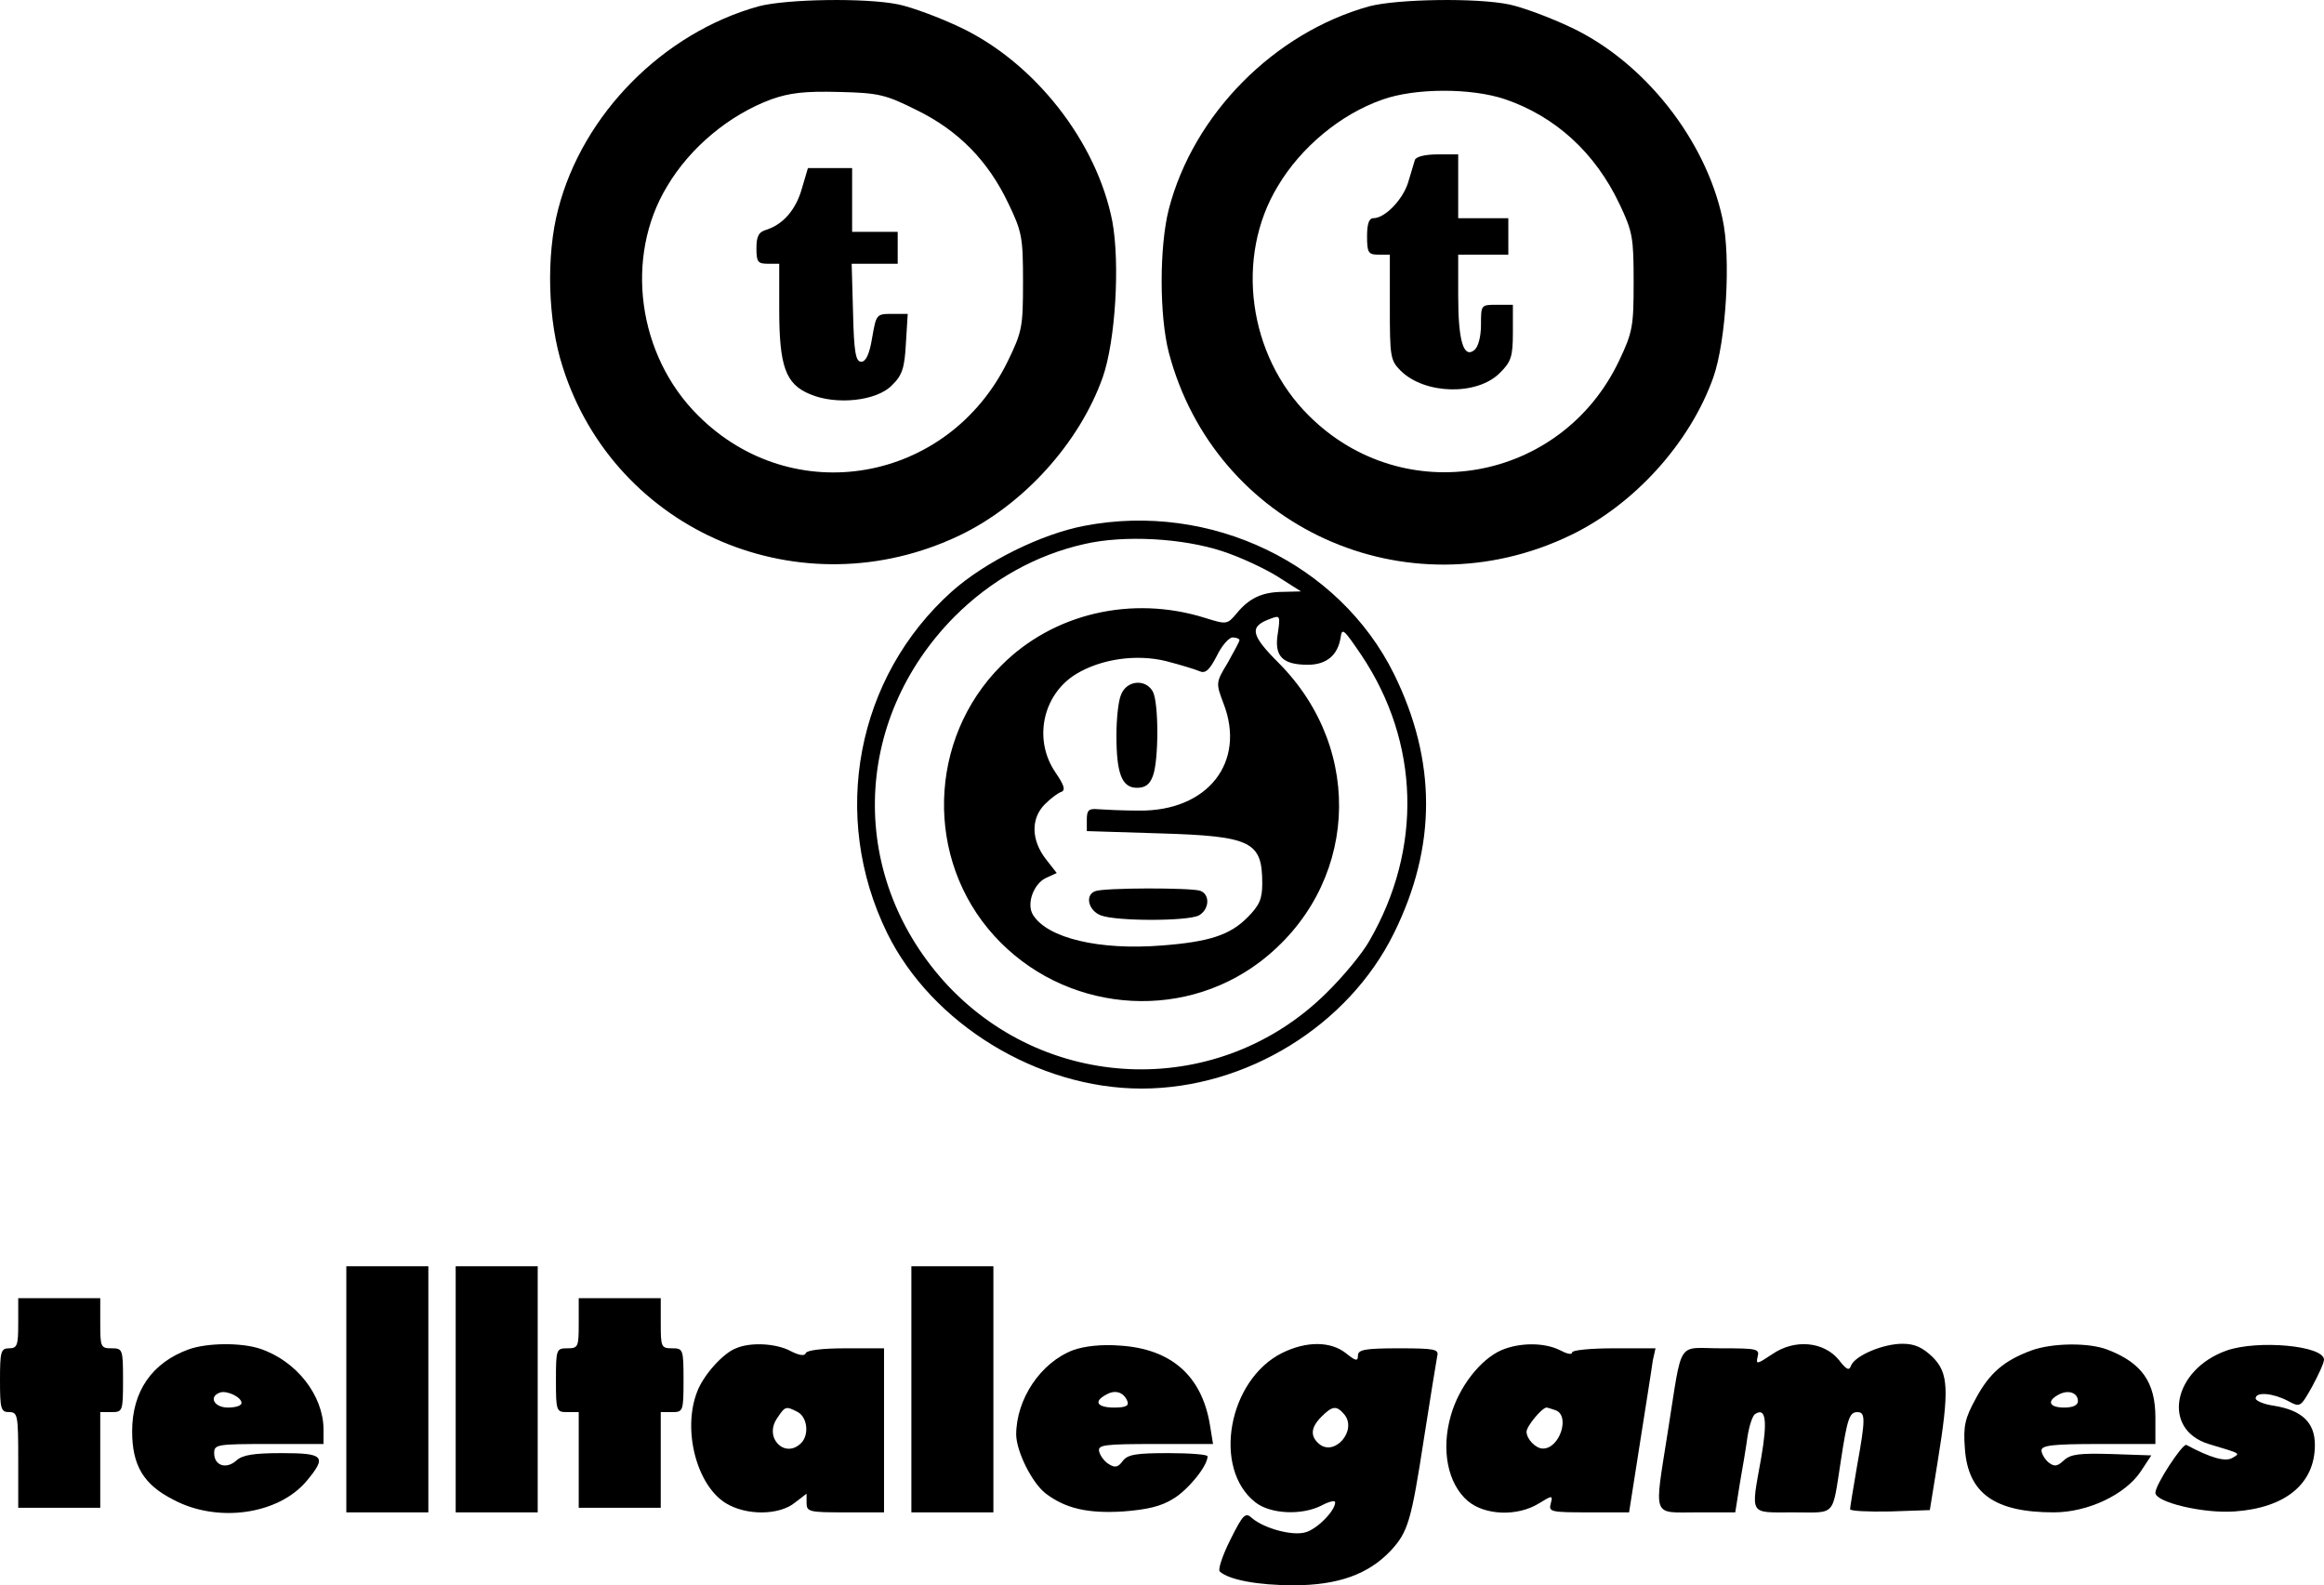
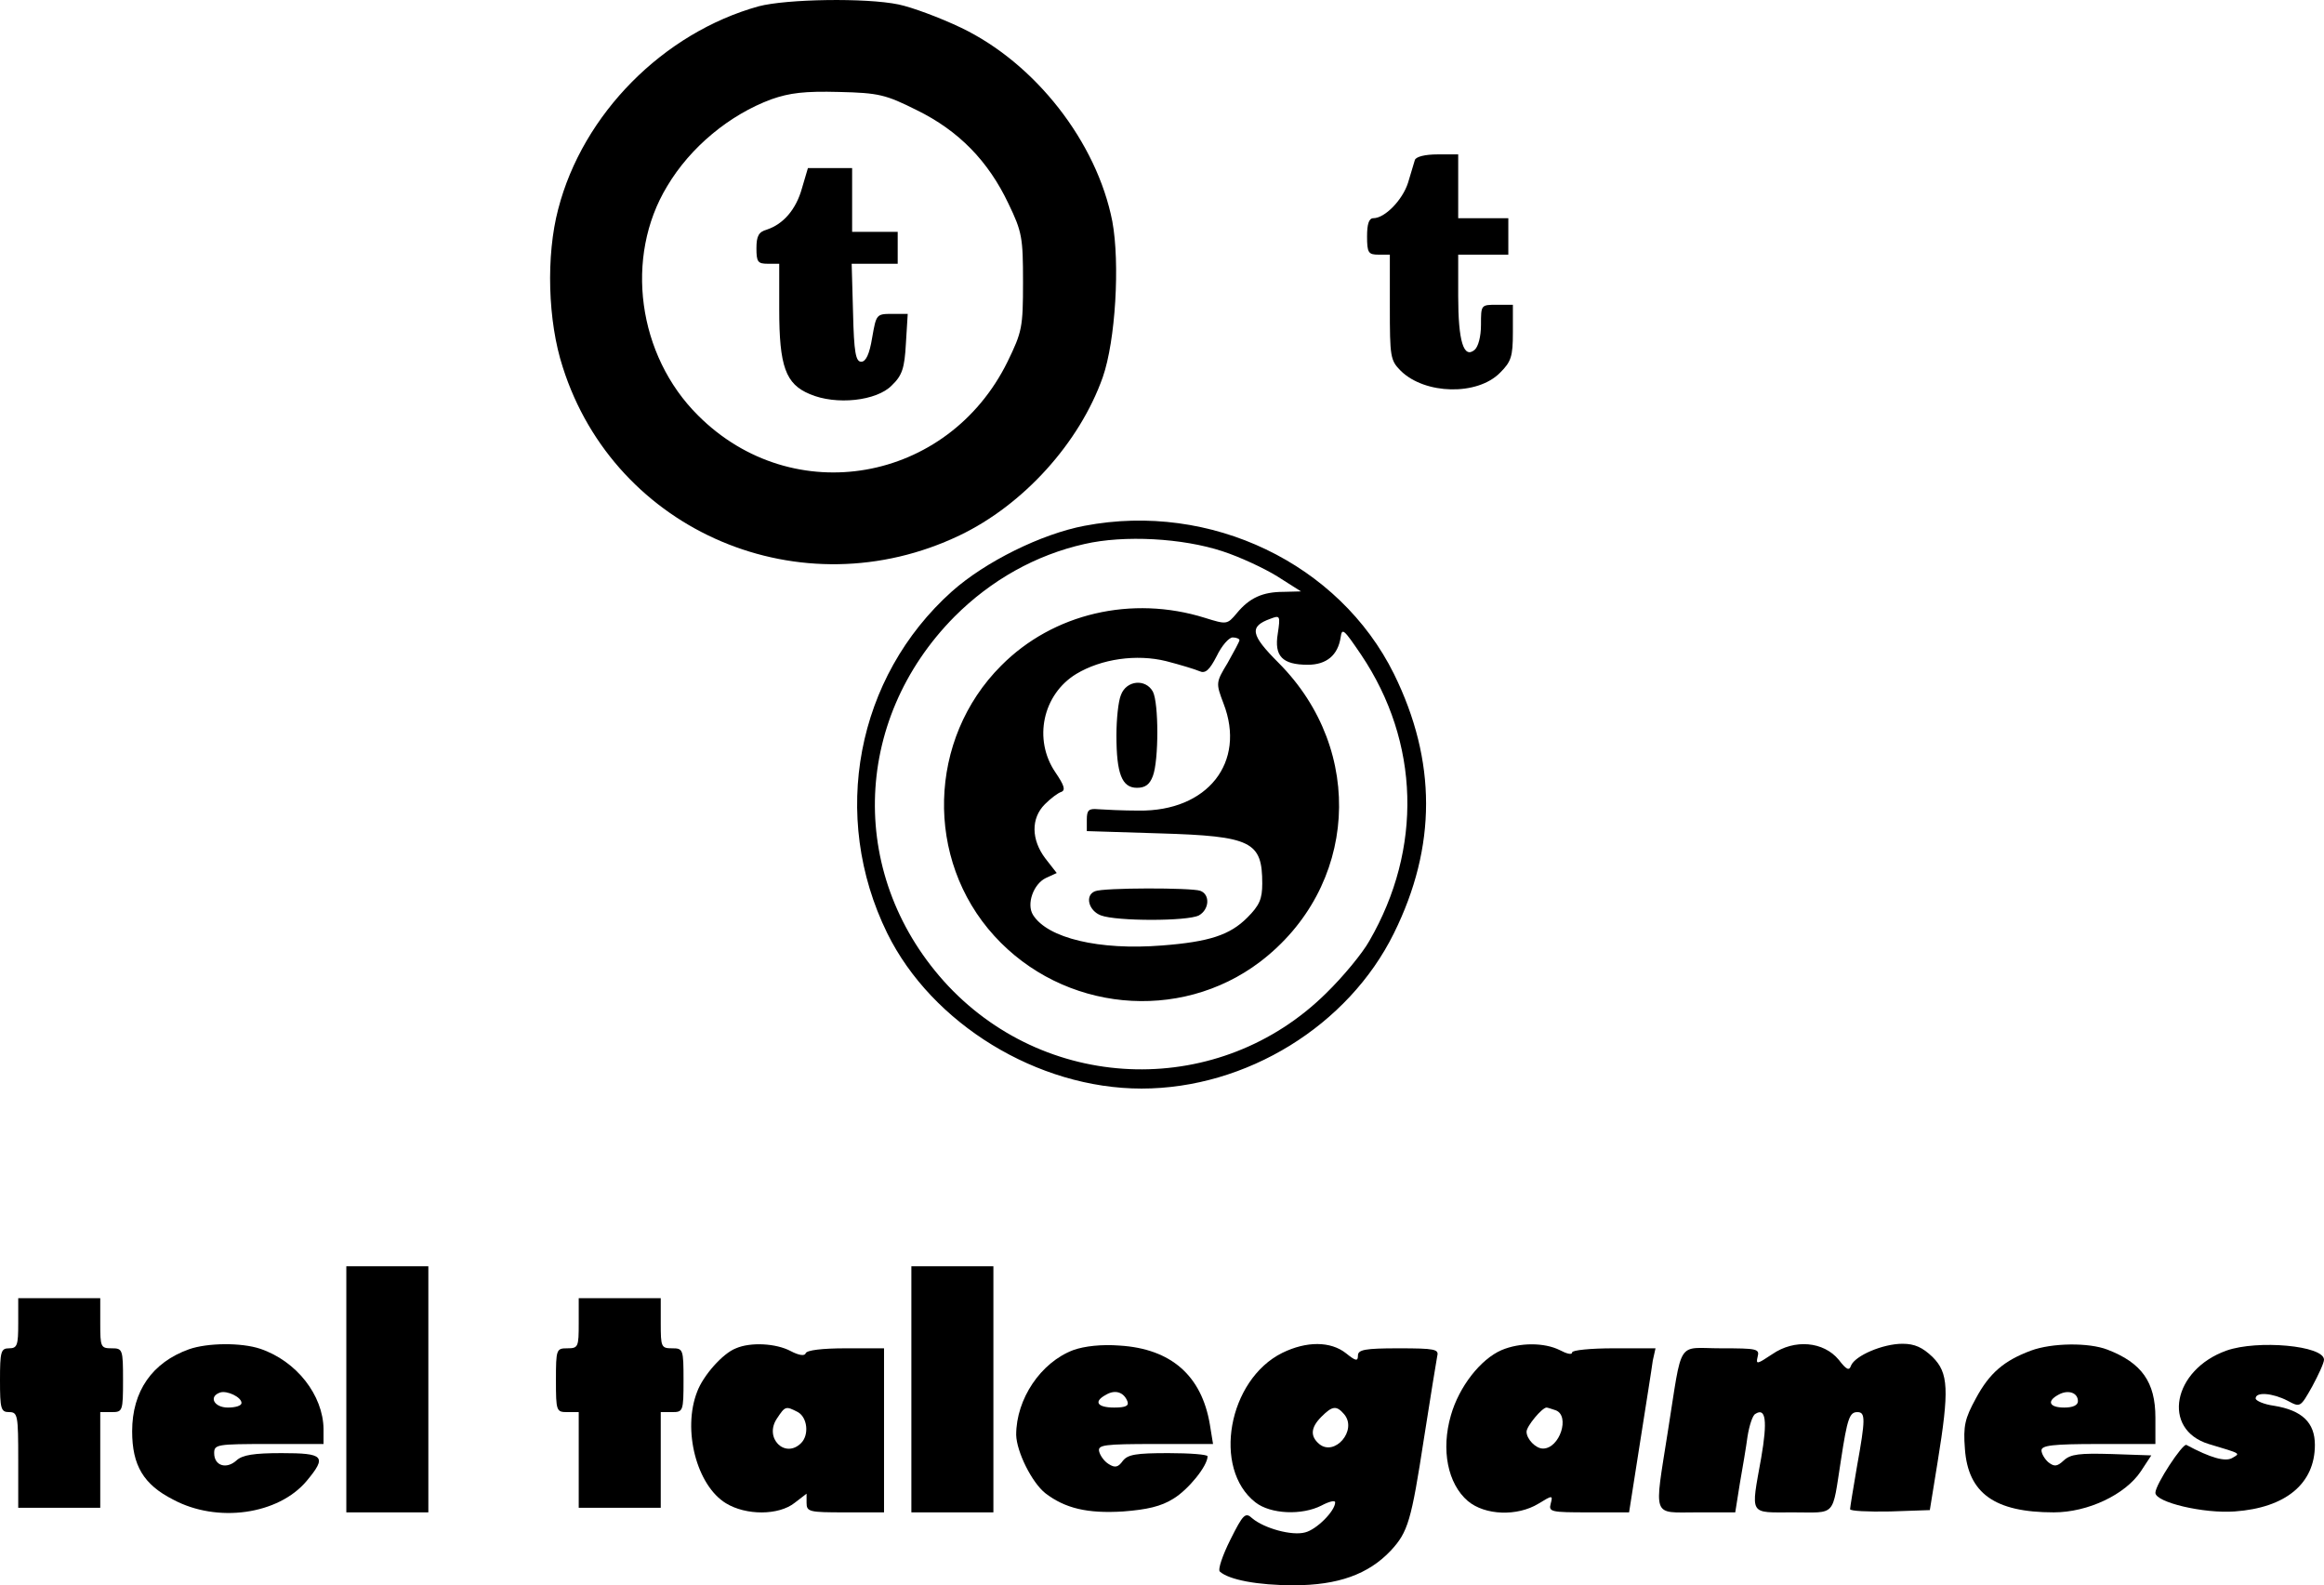
<svg xmlns="http://www.w3.org/2000/svg" version="1.0" width="510pt" height="347.87pt" viewBox="0 0 510 347.87" preserveAspectRatio="xMidYMid meet">
  <g transform="translate(-1,429.88) scale(0.1,-0.1)" fill="#000000" stroke="none">
    <path d="M1675 4285 c-209 -58 -386 -236 -440 -445 -27 -102 -23 -246 10 -347 115 -362 524 -535 871 -369 140 67 263 203 314 347 28 80 38 250 21 342 -34 174 -169 347 -332 425 -46 22 -108 45 -137 51 -72 15 -246 12 -307 -4z m347 -228 c92 -45 157 -112 201 -205 30 -62 32 -75 32 -172 0 -100 -2 -109 -34 -175 -131 -266 -471 -326 -679 -118 -133 132 -162 348 -68 503 51 86 137 157 229 191 40 14 73 18 148 16 88 -2 103 -6 171 -40z" />
    <path d="M1770 3886 c-13 -47 -41 -79 -77 -91 -18 -5 -23 -14 -23 -41 0 -30 3 -34 25 -34 l25 0 0 -100 c0 -125 14 -164 67 -186 58 -25 147 -15 180 19 23 22 28 38 31 92 l4 65 -34 0 c-35 0 -35 -1 -44 -52 -6 -37 -14 -53 -24 -53 -12 0 -16 20 -18 108 l-3 107 51 0 50 0 0 35 0 35 -50 0 -50 0 0 70 0 70 -49 0 -48 0 -13 -44z" />
-     <path d="M3015 4285 c-209 -58 -386 -237 -440 -445 -21 -82 -21 -234 0 -315 101 -383 521 -574 881 -401 140 67 263 203 314 347 28 80 39 263 20 348 -37 173 -171 343 -331 419 -46 22 -108 45 -137 51 -72 15 -246 12 -307 -4z m298 -204 c111 -38 198 -118 251 -230 29 -61 31 -74 31 -171 0 -97 -2 -110 -32 -173 -127 -267 -473 -328 -681 -120 -133 132 -162 348 -68 503 51 86 138 158 229 190 72 26 196 26 270 1z" />
    <path d="M3115 3948 c-2 -7 -9 -30 -15 -50 -12 -38 -51 -78 -76 -78 -10 0 -14 -13 -14 -40 0 -36 3 -40 25 -40 l25 0 0 -115 c0 -109 1 -117 24 -140 53 -52 168 -55 218 -4 24 24 28 35 28 88 l0 61 -35 0 c-35 0 -35 0 -35 -44 0 -26 -6 -48 -14 -55 -24 -20 -36 19 -36 118 l0 91 55 0 55 0 0 40 0 40 -55 0 -55 0 0 70 0 70 -45 0 c-28 0 -47 -5 -50 -12z" />
    <path d="M2390 3145 c-95 -18 -218 -79 -291 -144 -210 -188 -268 -493 -142 -750 98 -199 330 -341 558 -341 230 0 454 138 554 341 94 190 94 378 0 569 -120 242 -402 378 -679 325z m303 -56 c37 -12 91 -37 120 -55 l52 -33 -38 -1 c-46 0 -75 -13 -103 -47 -21 -25 -22 -25 -70 -10 -160 50 -333 10 -447 -105 -161 -161 -168 -425 -15 -593 151 -166 406 -191 583 -57 214 163 233 463 41 656 -62 62 -65 80 -18 97 21 8 22 7 16 -33 -8 -49 10 -68 66 -68 41 0 66 21 72 60 3 22 7 18 45 -38 129 -192 135 -426 18 -628 -15 -27 -58 -79 -95 -115 -232 -229 -605 -221 -829 16 -220 235 -214 581 14 811 80 80 178 135 285 159 87 20 215 13 303 -16z m37 -195 c0 -3 -12 -25 -26 -50 -26 -43 -26 -44 -9 -89 50 -129 -35 -237 -186 -235 -35 0 -75 2 -89 3 -21 2 -25 -2 -25 -23 l0 -25 160 -5 c202 -6 225 -18 225 -110 0 -34 -6 -48 -33 -75 -38 -38 -83 -53 -187 -61 -138 -11 -251 16 -283 67 -15 24 1 68 28 81 l24 11 -25 32 c-31 41 -32 88 -1 119 13 13 29 25 36 27 10 4 6 15 -13 43 -49 72 -28 171 46 216 55 33 132 44 197 28 31 -8 64 -18 73 -22 13 -6 22 2 38 33 11 23 27 41 35 41 8 0 15 -3 15 -6z" />
    <path d="M2470 2774 c-6 -14 -10 -54 -10 -89 0 -84 12 -115 45 -115 18 0 28 7 35 26 13 34 13 160 0 185 -16 29 -58 25 -70 -7z" />
    <path d="M2413 2343 c-23 -9 -14 -43 13 -53 34 -13 190 -13 215 0 23 13 25 46 3 54 -19 7 -213 7 -231 -1z" />
    <path d="M770 1250 l0 -270 90 0 90 0 0 270 0 270 -90 0 -90 0 0 -270z" />
-     <path d="M1010 1250 l0 -270 90 0 90 0 0 270 0 270 -90 0 -90 0 0 -270z" />
+     <path d="M1010 1250 z" />
    <path d="M2010 1250 l0 -270 90 0 90 0 0 270 0 270 -90 0 -90 0 0 -270z" />
    <path d="M50 1395 c0 -48 -2 -55 -20 -55 -18 0 -20 -7 -20 -70 0 -63 2 -70 20 -70 19 0 20 -7 20 -105 l0 -105 90 0 90 0 0 105 0 105 25 0 c24 0 25 2 25 70 0 68 -1 70 -25 70 -24 0 -25 3 -25 55 l0 55 -90 0 -90 0 0 -55z" />
    <path d="M1280 1395 c0 -52 -1 -55 -25 -55 -24 0 -25 -2 -25 -70 0 -68 1 -70 25 -70 l25 0 0 -105 0 -105 90 0 90 0 0 105 0 105 25 0 c24 0 25 2 25 70 0 68 -1 70 -25 70 -24 0 -25 3 -25 55 l0 55 -90 0 -90 0 0 -55z" />
    <path d="M425 1338 c-81 -29 -125 -92 -125 -180 0 -75 25 -117 90 -150 97 -52 231 -33 293 41 45 54 38 61 -55 61 -61 0 -86 -4 -99 -16 -22 -20 -49 -12 -49 16 0 19 6 20 120 20 l120 0 0 33 c-1 74 -59 149 -139 176 -42 14 -116 13 -156 -1z m115 -118 c0 -6 -13 -10 -30 -10 -30 0 -43 24 -17 33 15 5 47 -10 47 -23z" />
    <path d="M1625 1340 c-29 -11 -72 -60 -85 -95 -33 -84 -1 -206 63 -245 44 -27 116 -27 151 1 l26 20 0 -20 c0 -20 6 -21 85 -21 l85 0 0 180 0 180 -84 0 c-51 0 -86 -4 -88 -11 -2 -6 -14 -5 -33 5 -32 17 -88 20 -120 6z m136 -140 c21 -12 25 -50 7 -68 -35 -35 -82 11 -53 54 18 27 19 28 46 14z" />
    <path d="M2365 1336 c-71 -27 -125 -107 -125 -186 1 -37 34 -104 64 -128 43 -33 92 -45 171 -40 52 4 83 11 110 28 33 20 75 72 75 93 0 4 -39 7 -86 7 -71 0 -89 -3 -100 -17 -10 -14 -17 -16 -31 -7 -10 6 -19 19 -21 28 -3 14 11 16 123 16 l127 0 -7 43 c-18 107 -85 166 -198 173 -39 3 -77 -1 -102 -10z m119 -112 c4 -10 -3 -14 -29 -14 -37 0 -46 13 -18 28 20 12 39 6 47 -14z" />
    <path d="M2824 1330 c-119 -59 -154 -254 -59 -328 33 -26 102 -29 145 -7 17 9 30 12 30 7 0 -19 -41 -60 -66 -66 -29 -8 -90 9 -116 31 -15 14 -20 9 -48 -47 -17 -34 -28 -66 -23 -70 20 -18 83 -30 162 -30 97 0 164 24 213 76 38 41 45 65 73 247 14 89 27 170 29 180 4 15 -5 17 -85 17 -74 0 -89 -3 -89 -16 0 -13 -5 -12 -26 5 -34 27 -87 27 -140 1z m136 -135 c29 -35 -21 -93 -55 -65 -20 17 -19 36 5 60 24 24 33 25 50 5z" />
    <path d="M3305 1336 c-46 -20 -93 -80 -111 -143 -22 -76 -7 -150 37 -188 38 -32 109 -34 155 -6 31 19 32 19 27 0 -5 -18 1 -19 83 -19 l89 0 24 153 c13 83 26 164 28 180 l6 27 -92 0 c-50 0 -91 -4 -91 -9 0 -6 -12 -3 -27 5 -34 17 -88 17 -128 0z m119 -132 c32 -12 9 -84 -28 -84 -16 0 -36 21 -36 37 0 12 34 53 44 53 2 0 11 -3 20 -6z" />
    <path d="M3899 1327 c-33 -22 -36 -23 -32 -6 5 18 -1 19 -80 19 -99 0 -84 24 -117 -183 -30 -192 -36 -177 64 -177 l84 0 10 63 c6 34 14 81 17 104 4 24 11 46 17 49 23 15 27 -15 13 -96 -23 -129 -28 -120 70 -120 96 0 85 -12 105 115 14 92 19 105 36 105 18 0 18 -15 -1 -120 -8 -47 -15 -89 -15 -93 0 -4 39 -6 88 -5 l87 3 17 105 c26 160 24 196 -11 231 -22 21 -39 29 -66 29 -43 0 -104 -26 -113 -48 -4 -12 -10 -9 -27 13 -33 40 -97 46 -146 12z" />
    <path d="M4467 1335 c-59 -22 -91 -49 -121 -105 -24 -44 -28 -60 -24 -111 7 -97 65 -139 195 -139 75 0 157 39 191 90 l23 35 -87 3 c-70 2 -90 0 -105 -14 -15 -14 -21 -14 -34 -4 -8 7 -15 19 -15 26 0 11 25 14 125 14 l125 0 0 58 c0 78 -30 120 -105 149 -41 16 -122 15 -168 -2z m103 -111 c0 -9 -11 -14 -30 -14 -33 0 -39 14 -13 28 21 12 43 5 43 -14z" />
    <path d="M4896 1335 c-118 -42 -143 -173 -39 -205 73 -22 70 -20 51 -31 -15 -8 -46 0 -100 29 -8 4 -68 -87 -68 -105 0 -21 106 -46 174 -41 112 8 176 61 176 146 0 49 -28 76 -90 86 -22 3 -40 11 -40 16 0 15 37 12 70 -5 28 -15 28 -15 54 31 14 26 26 52 26 59 0 31 -146 44 -214 20z" />
  </g>
</svg>